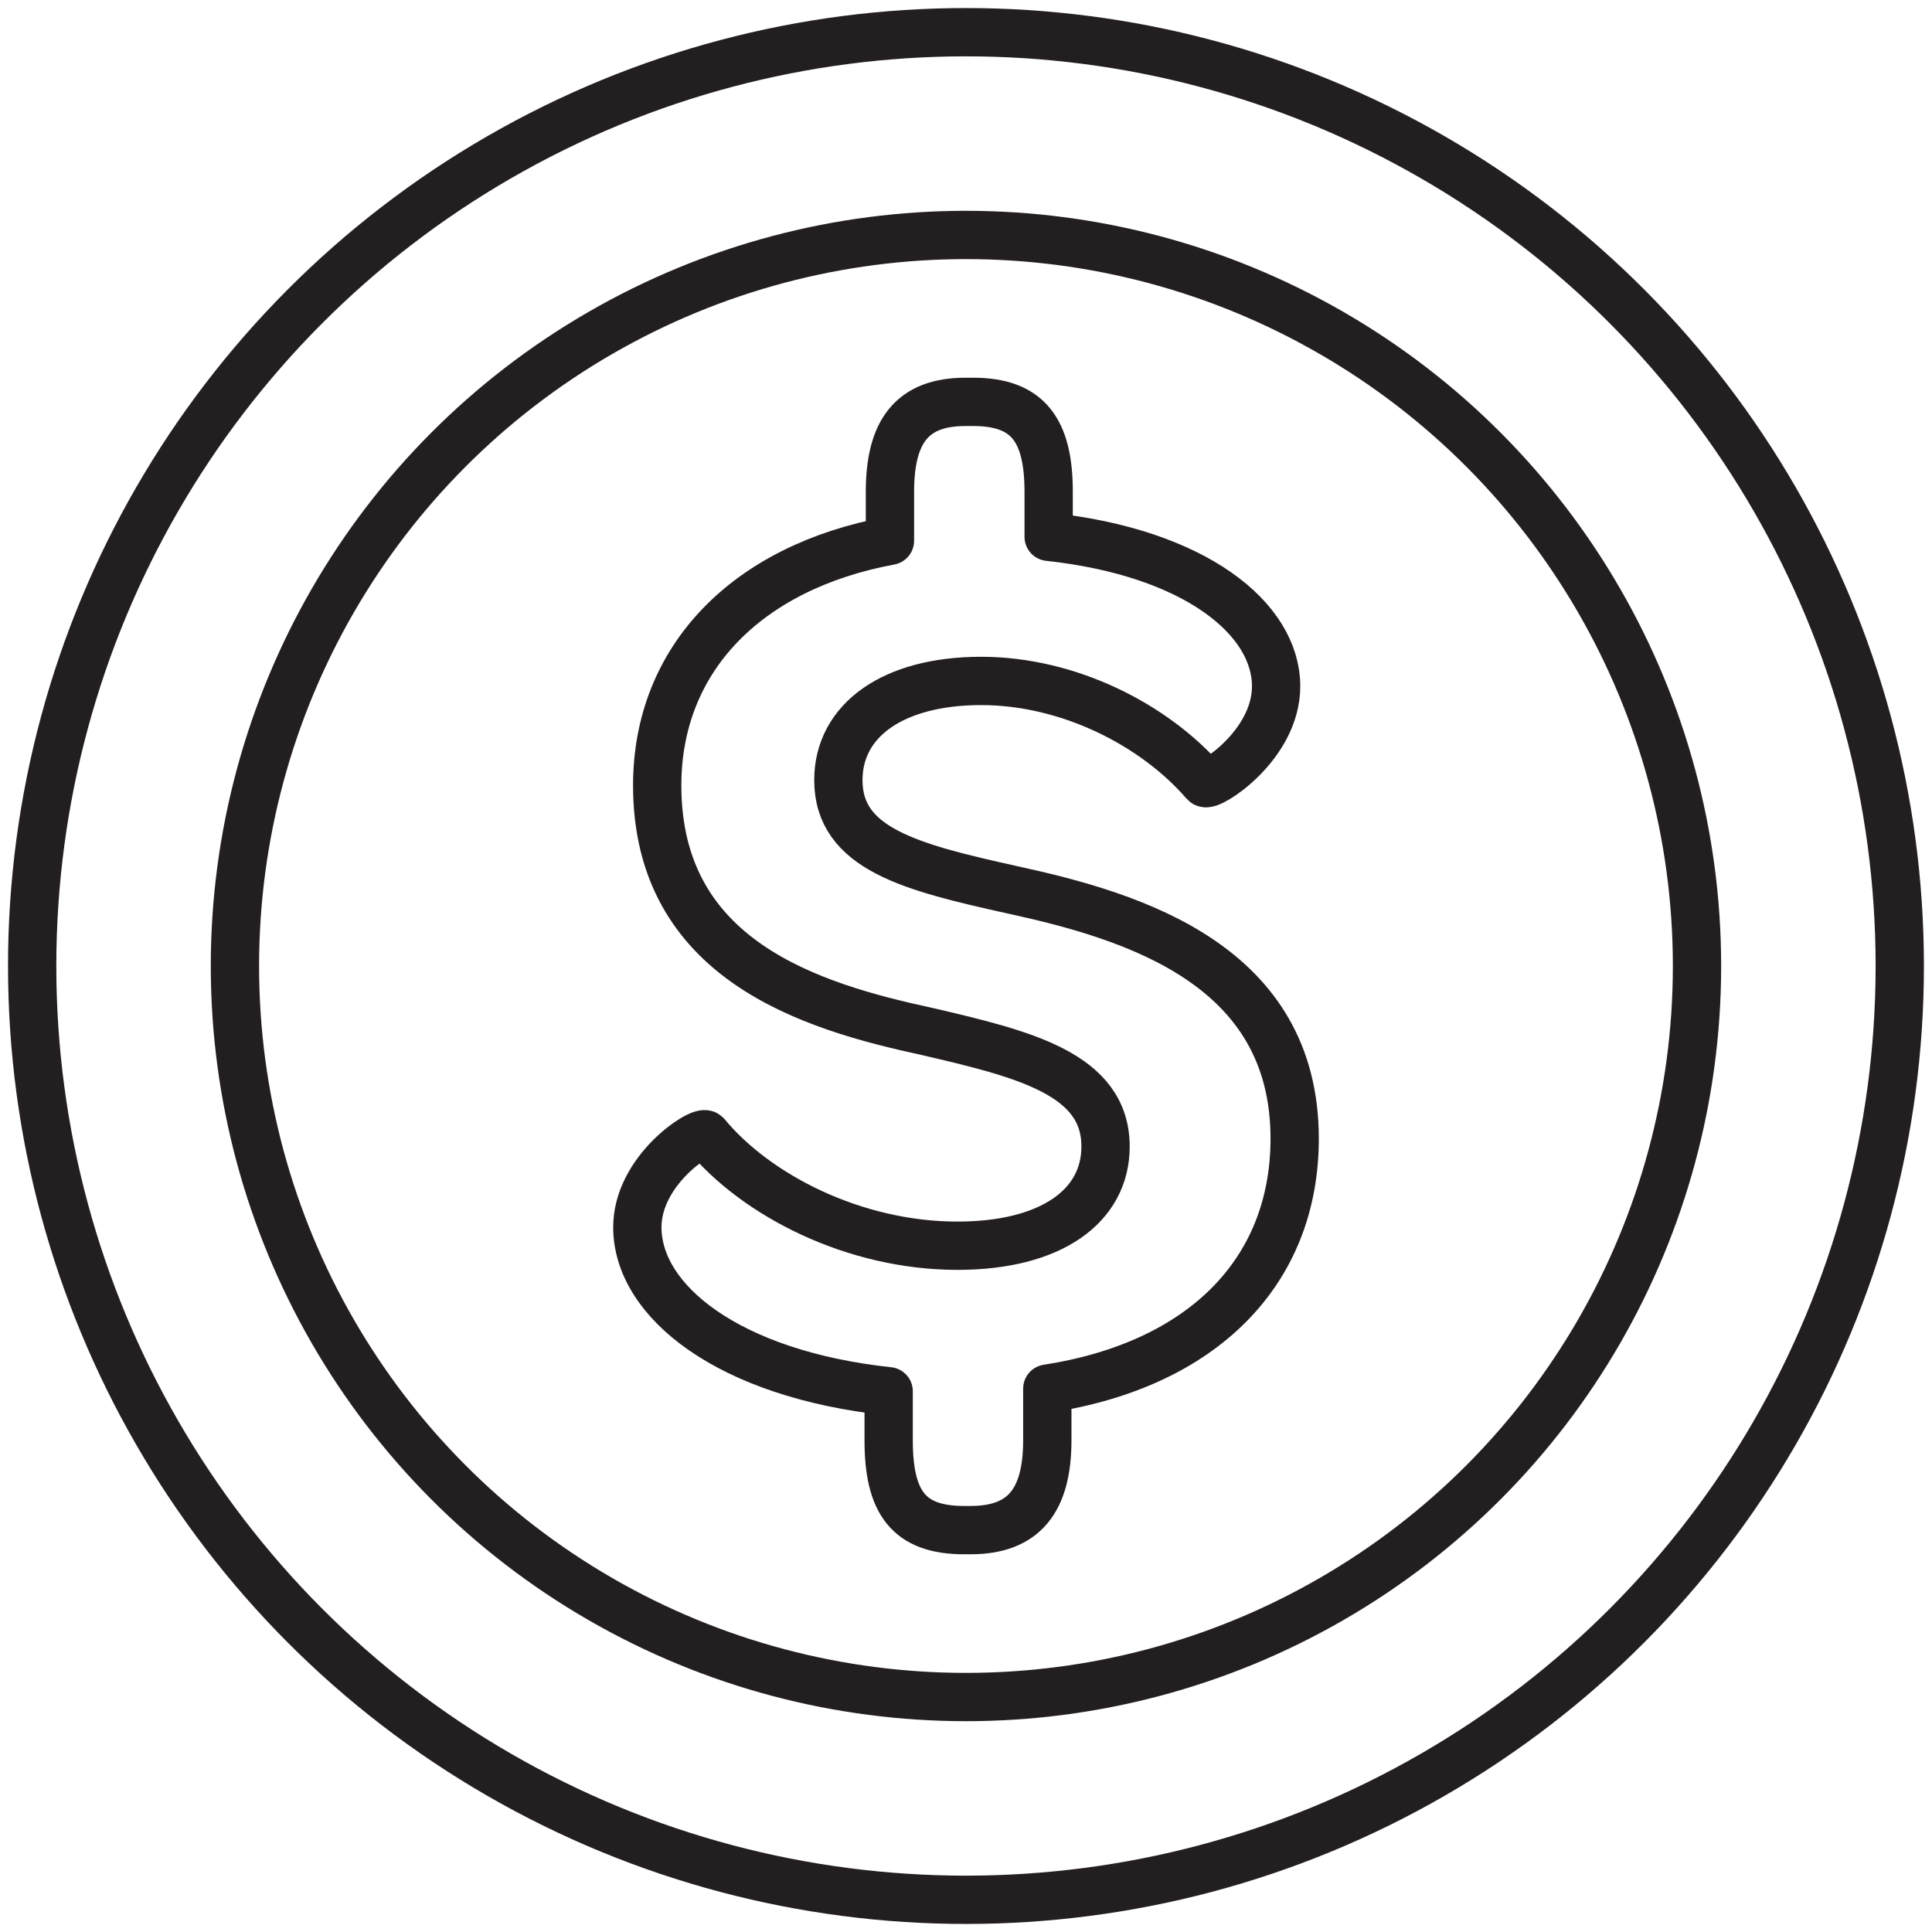
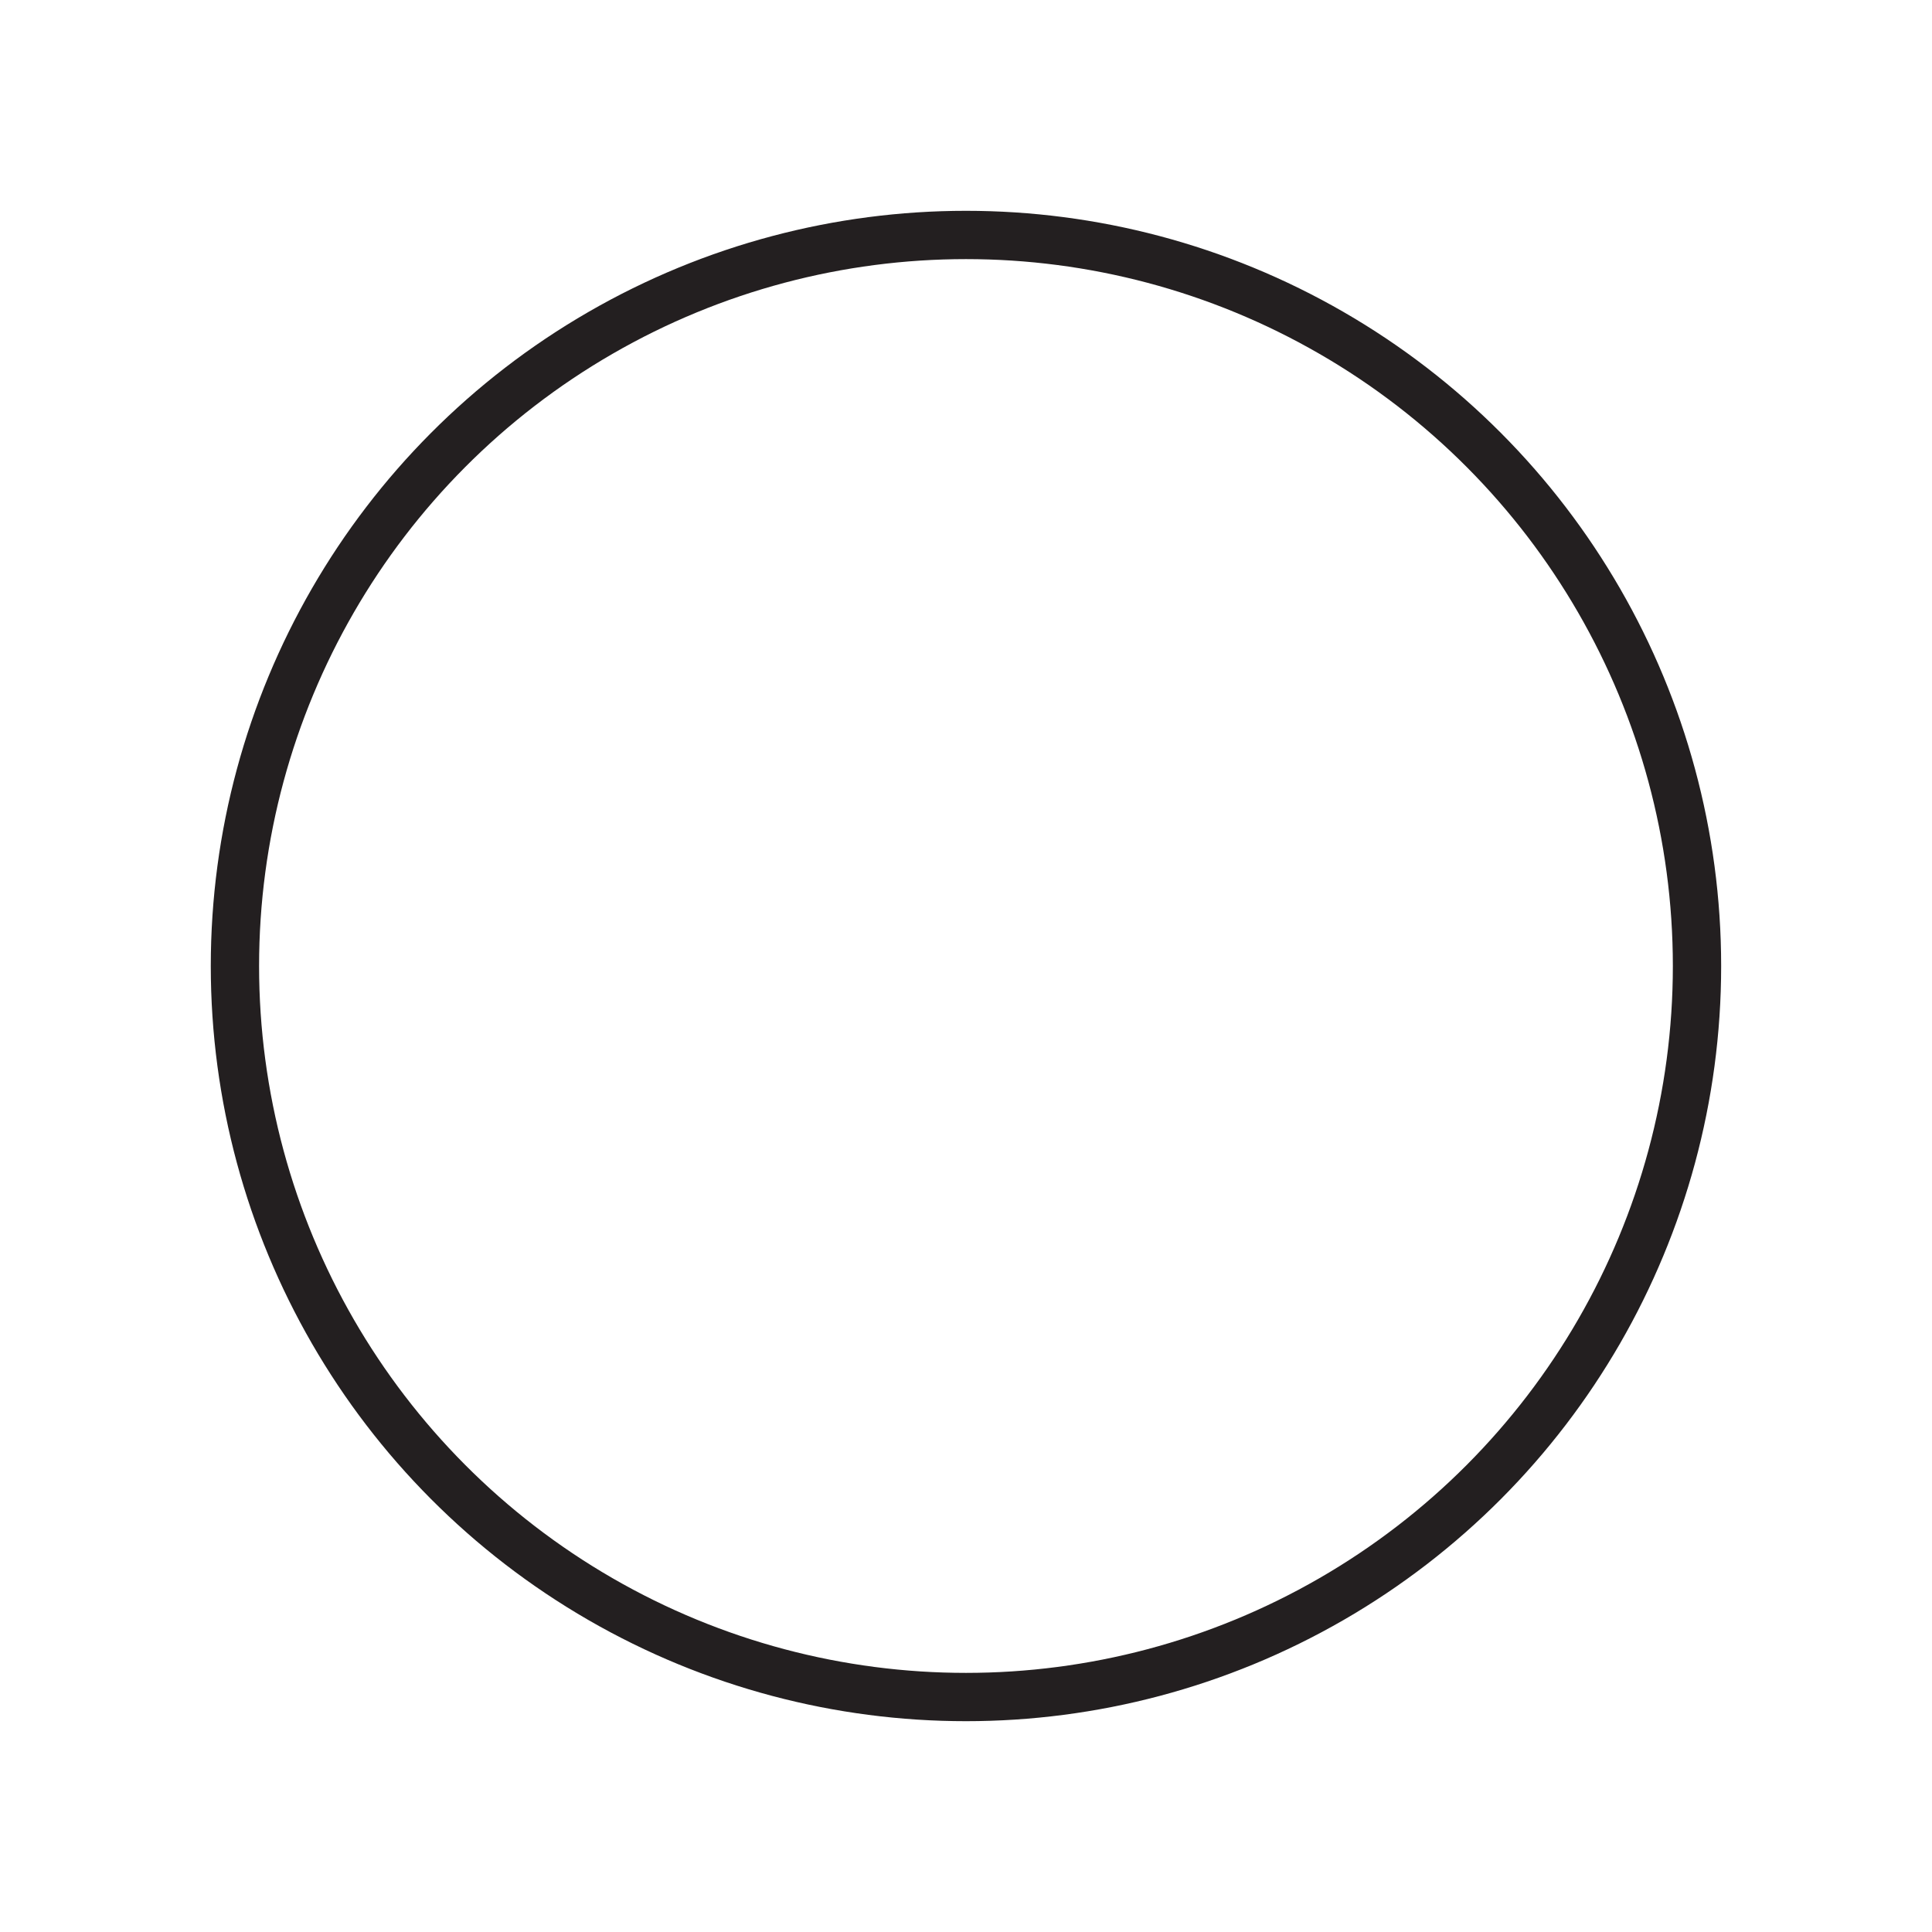
<svg xmlns="http://www.w3.org/2000/svg" version="1.1" id="Layer_1" x="0px" y="0px" width="60px" height="60px" viewBox="0 0 60 60" style="enable-background:new 0 0 60 60;" xml:space="preserve">
  <style type="text/css">

	.st0{fill:none;stroke:#231F20;stroke-width:1.5;stroke-linecap:round;stroke-linejoin:round;stroke-miterlimit:10;}

</style>
  <g>
    <g>
      <g>
        <g>
          <g>
            <g>
              <g>
                <g>
                  <g>
-                     <circle class="st0" cx="29.999" cy="30" r="29" />
-                   </g>
+                     </g>
                </g>
              </g>
            </g>
          </g>
        </g>
      </g>
      <g>
        <g>
          <g>
            <g>
              <g>
                <g>
                  <g>
                    <circle class="st0" cx="29.999" cy="30" r="22.703" />
                  </g>
                </g>
              </g>
            </g>
          </g>
        </g>
      </g>
      <g>
        <g>
          <g>
            <g>
-               <path class="st0" d="M39.631,21.313c0,1.847-2.095,3.162-2.217,2.997c-1.562-1.807-4.231-3.163-6.942-3.163        c-2.752,0-4.436,1.232-4.436,3.081c0,2.137,2.259,2.711,5.422,3.41c3.779,0.822,8.749,2.342,8.749,7.722        c0,4.149-2.875,7.024-7.682,7.765v1.601c0,1.891-0.739,2.793-2.381,2.793h-0.205c-1.725,0-2.341-0.862-2.341-2.793v-1.519        c-4.972-0.534-7.805-2.793-7.805-5.094c0-1.767,1.971-3.04,2.135-2.875c1.562,1.889,4.601,3.449,7.805,3.449        c2.917,0,4.601-1.232,4.601-3.081c0-2.258-2.547-2.875-5.545-3.573c-3.616-0.78-8.379-2.217-8.379-7.64        c0-3.943,2.793-6.777,7.228-7.599v-1.521c0-1.889,0.699-2.792,2.343-2.792h0.245c1.684,0,2.341,0.861,2.341,2.792v1.398        C37.126,17.165,39.631,19.217,39.631,21.313z" />
-             </g>
+               </g>
          </g>
        </g>
      </g>
    </g>
  </g>
</svg>